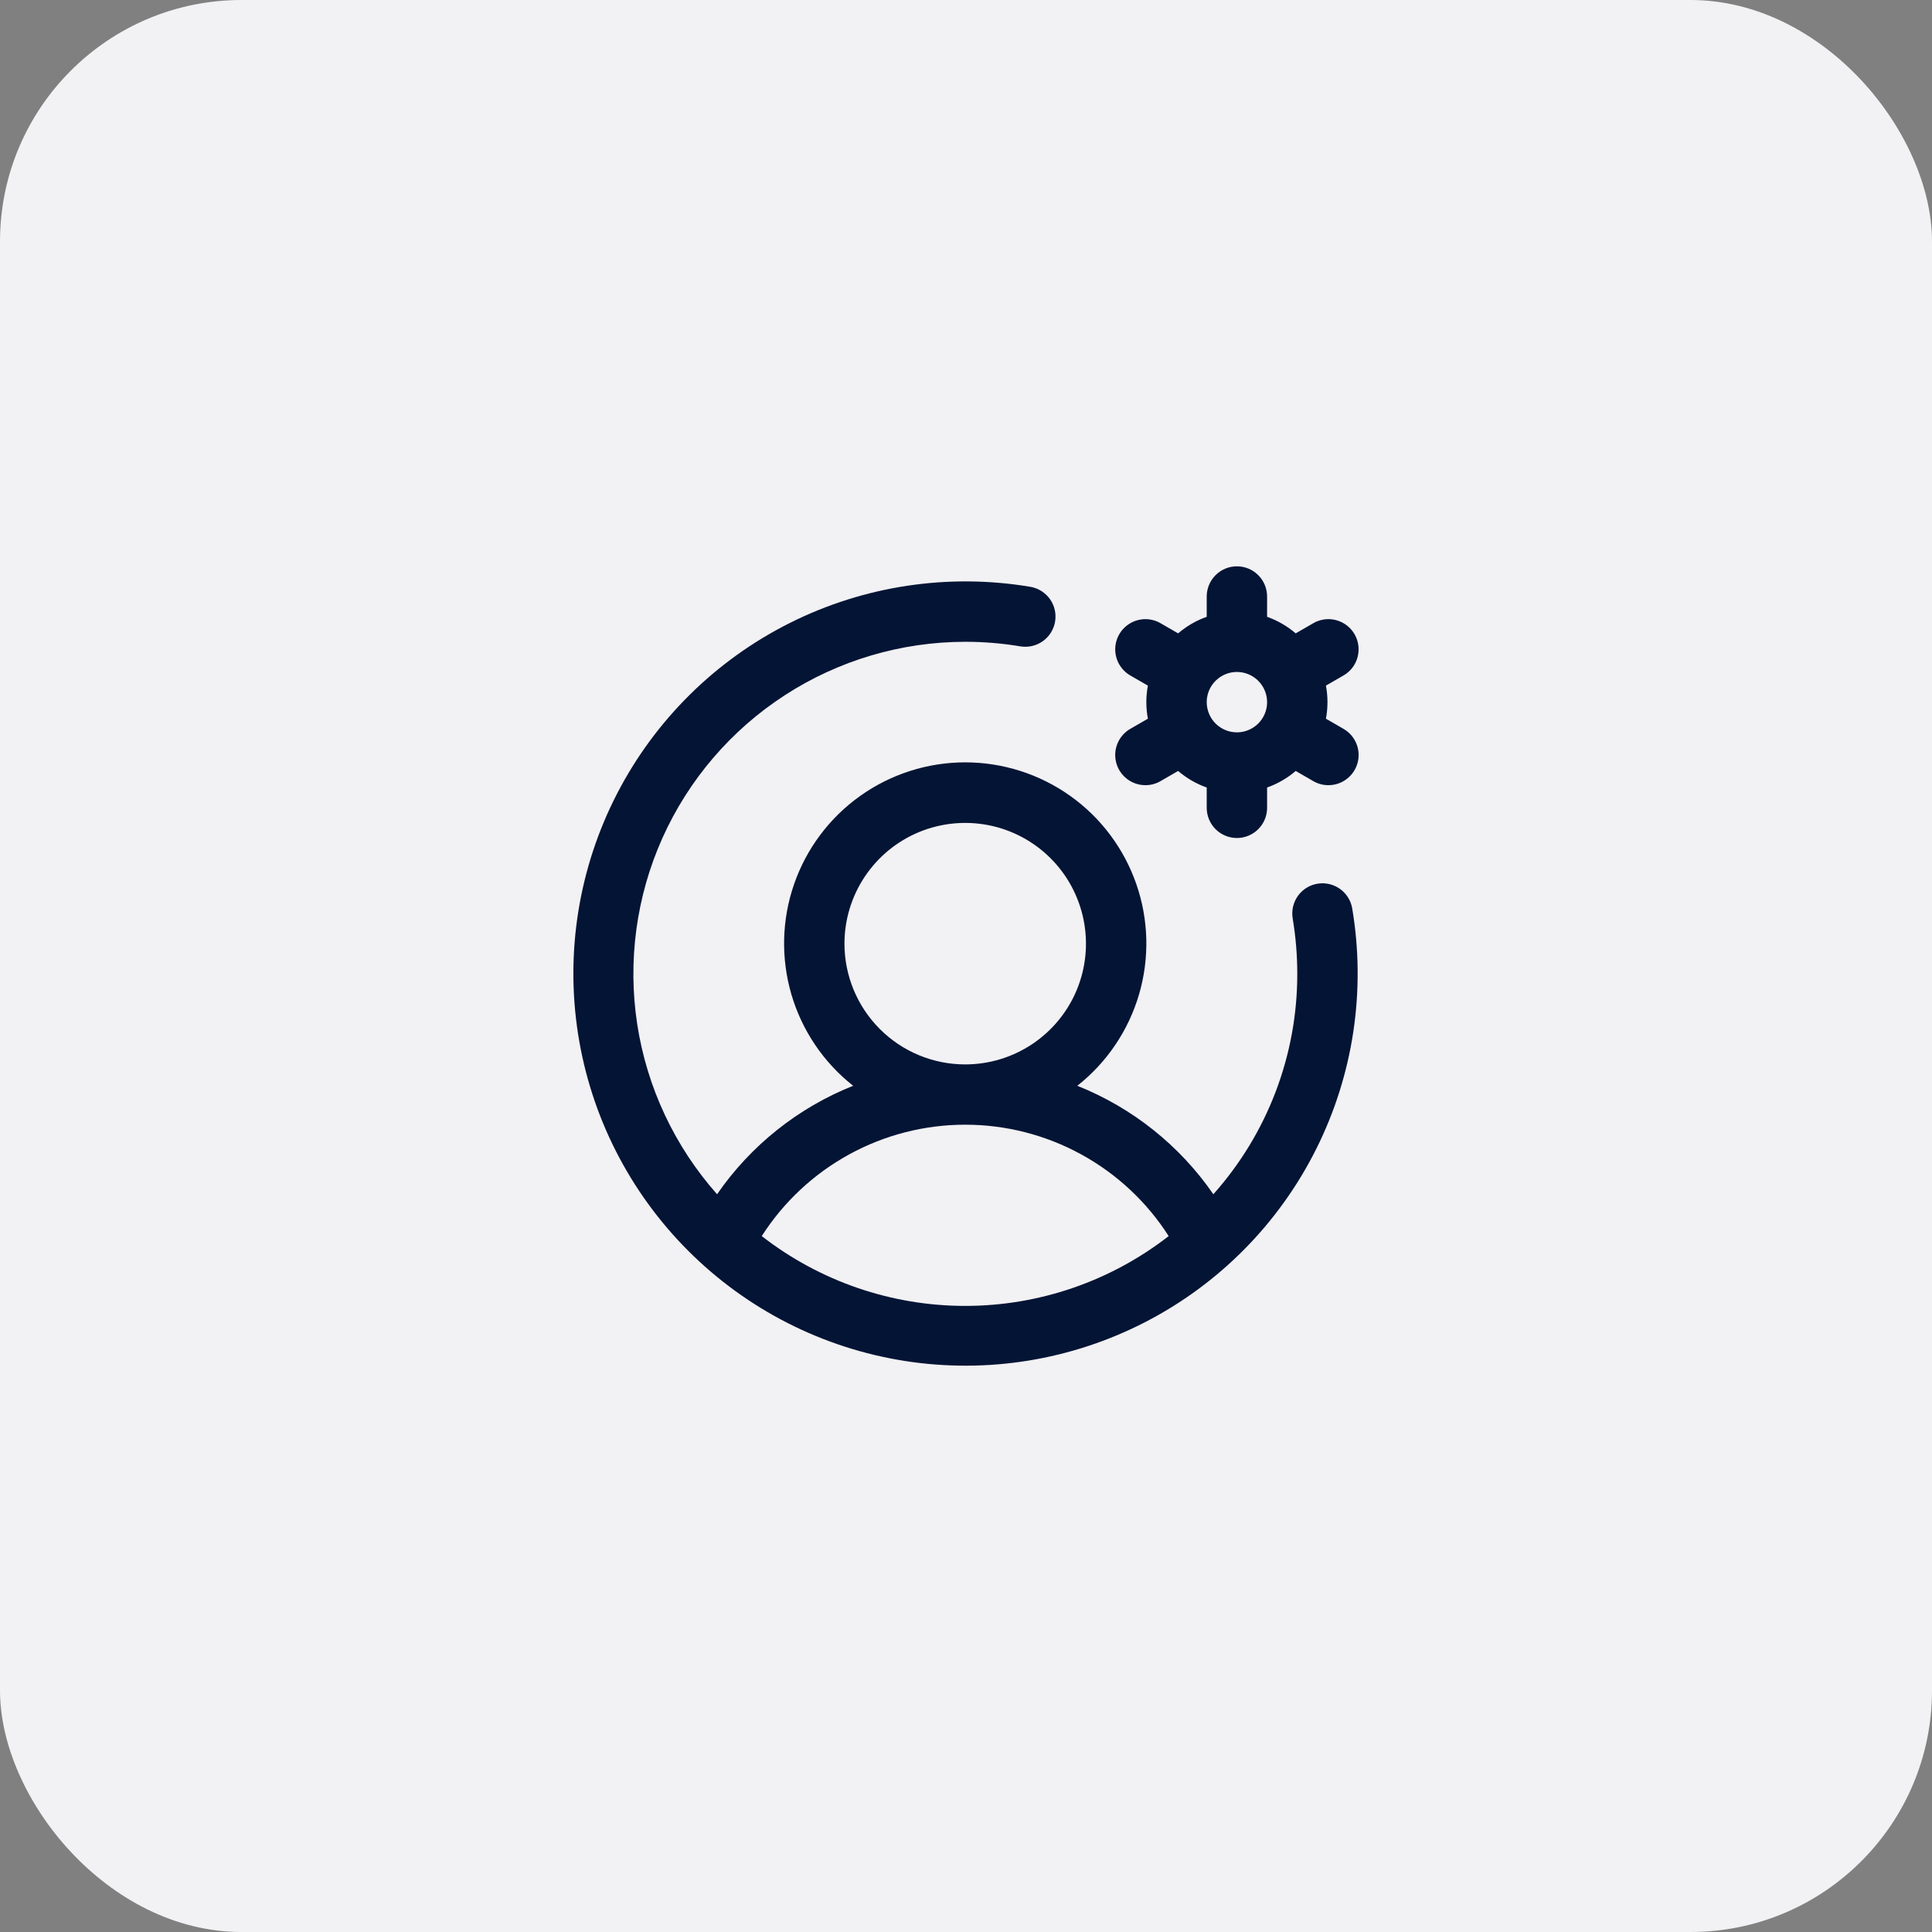
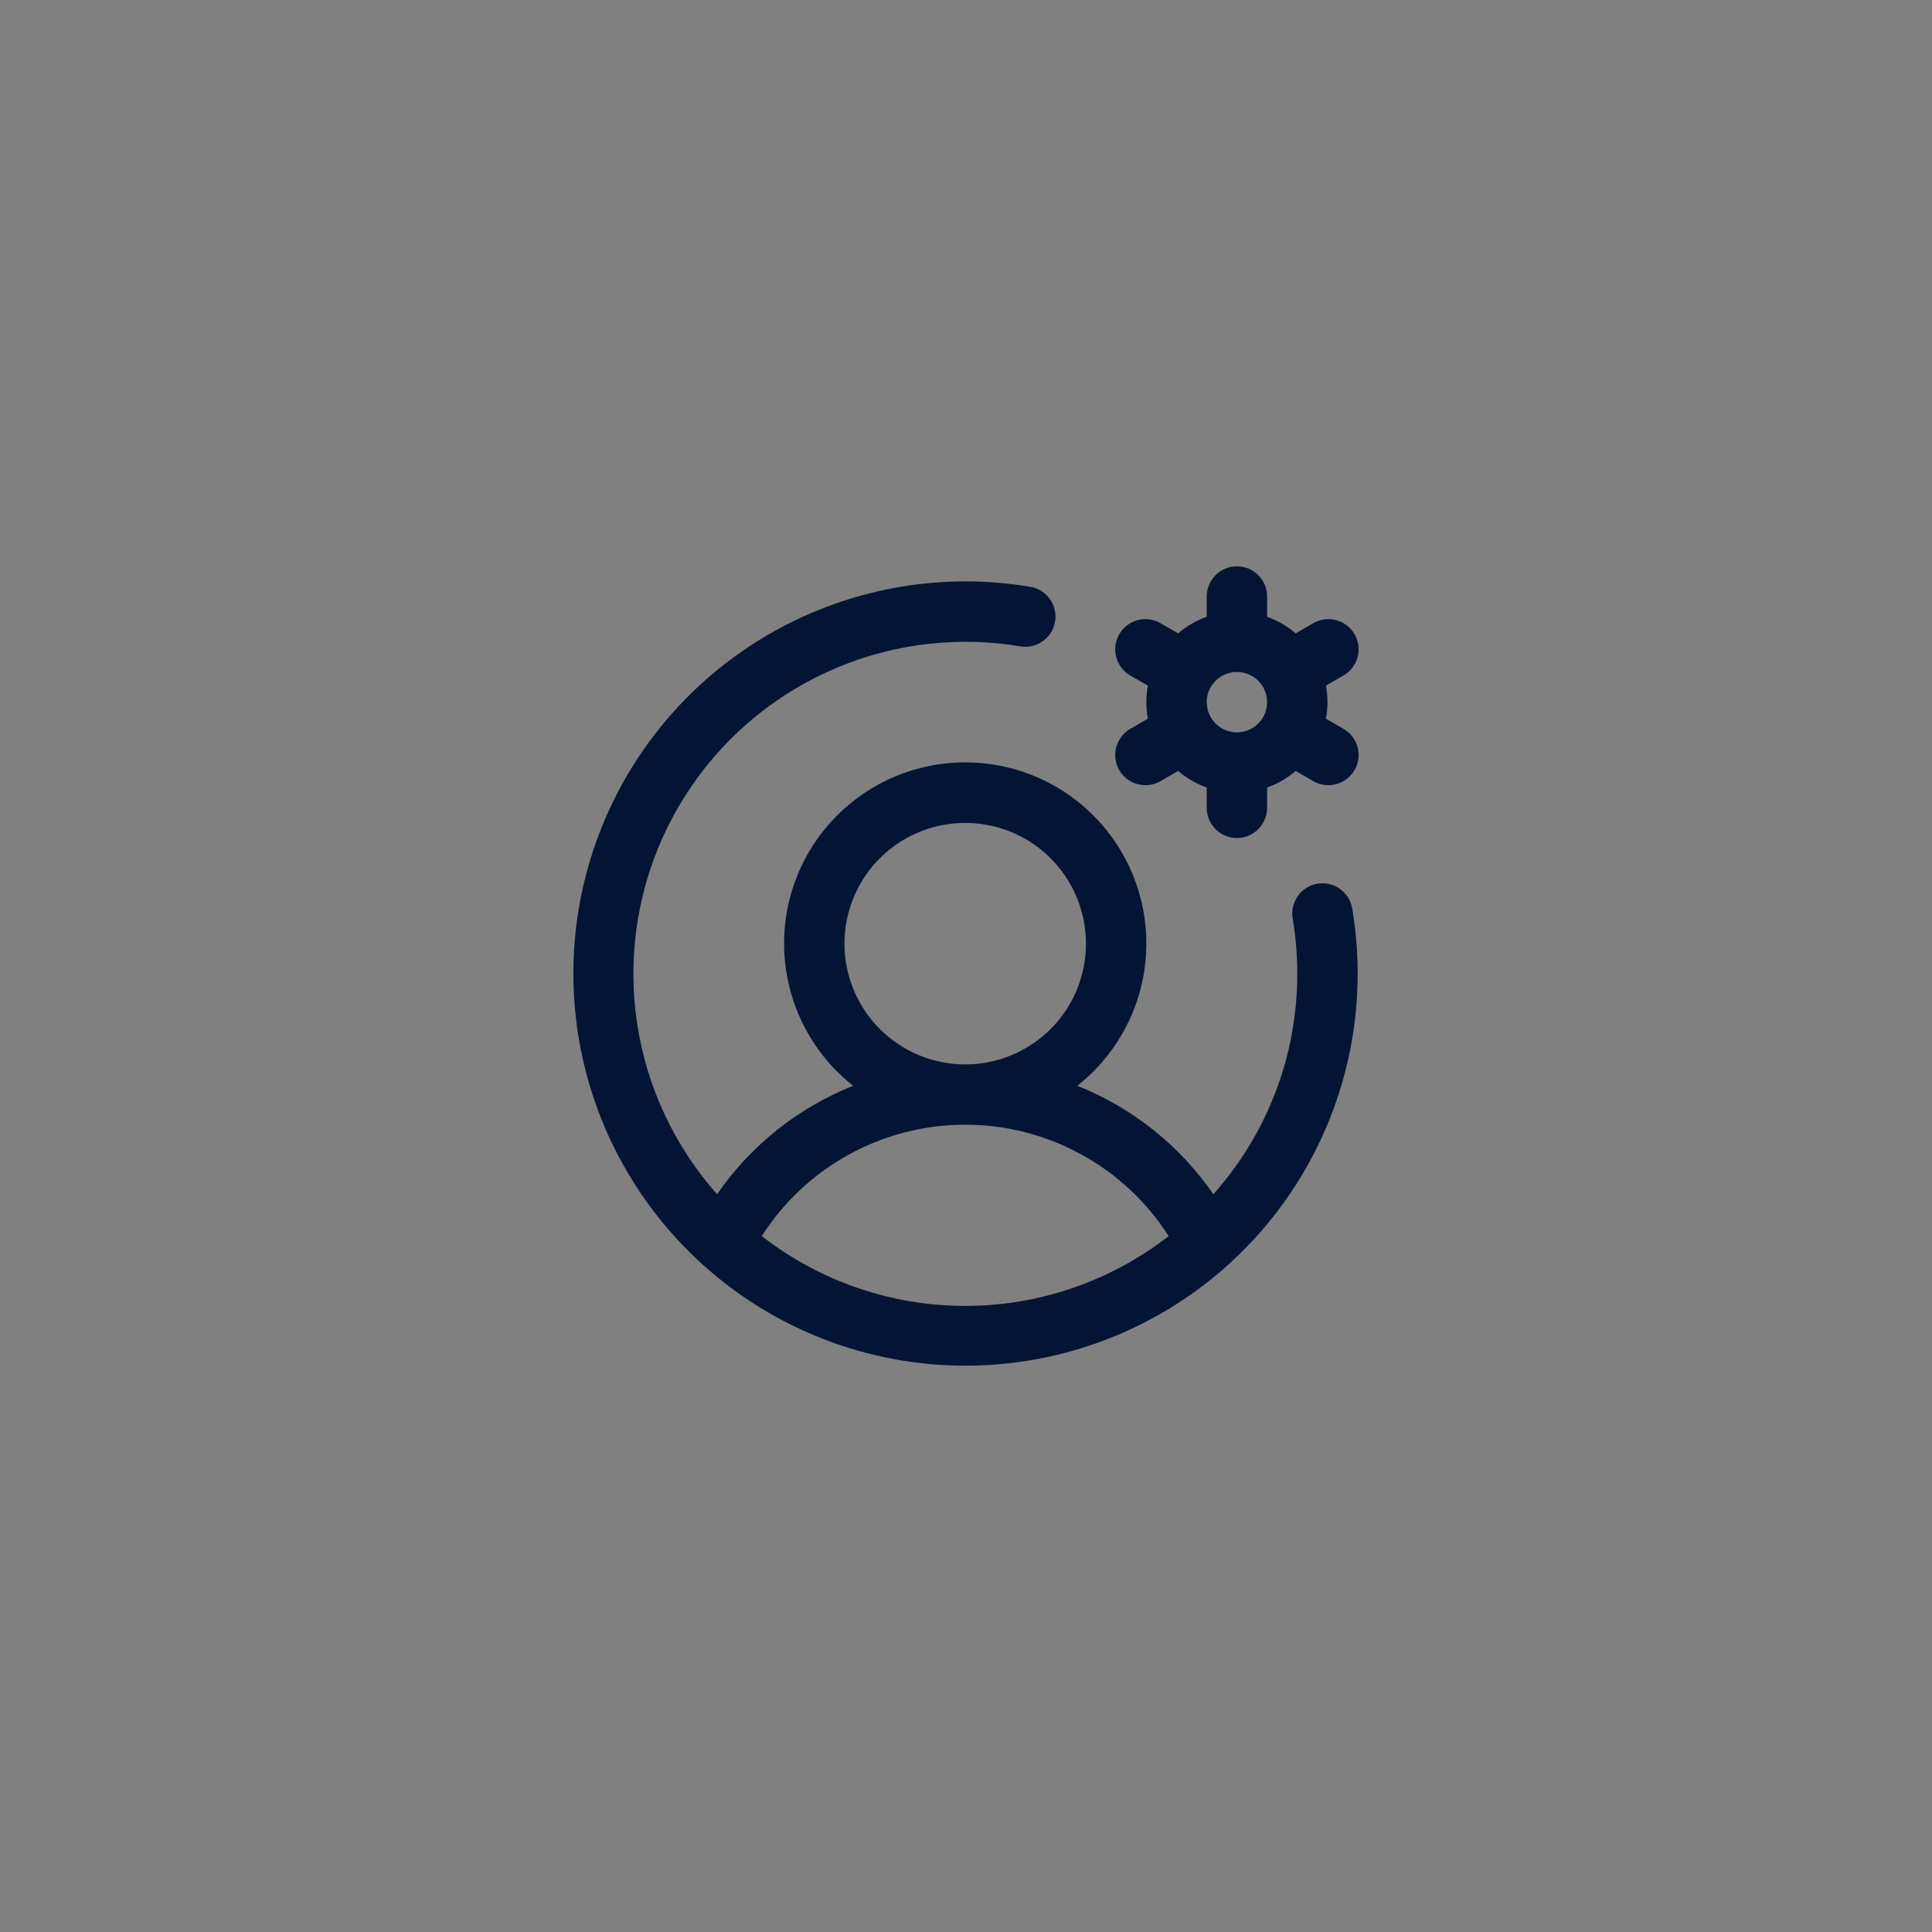
<svg xmlns="http://www.w3.org/2000/svg" width="64" height="64" viewBox="0 0 64 64" fill="none">
  <rect x="0" y="0" width="64" height="64" fill="#808080" stroke="none" />
-   <rect width="64" height="64" rx="8" fill="#F2F1F3" />
  <path d="M44.505 24.144L43.923 23.808C43.991 23.446 43.991 23.074 43.923 22.712L44.505 22.376C44.735 22.244 44.903 22.025 44.971 21.769C45.04 21.513 45.004 21.24 44.872 21.01C44.739 20.78 44.521 20.613 44.264 20.544C44.008 20.475 43.735 20.511 43.505 20.644L42.922 20.981C42.642 20.742 42.321 20.555 41.974 20.433V19.76C41.974 19.495 41.869 19.24 41.681 19.053C41.494 18.865 41.239 18.76 40.974 18.76C40.709 18.76 40.455 18.865 40.267 19.053C40.08 19.24 39.974 19.495 39.974 19.76V20.433C39.627 20.555 39.306 20.742 39.027 20.981L38.443 20.644C38.329 20.578 38.204 20.535 38.073 20.518C37.943 20.501 37.811 20.51 37.684 20.544C37.557 20.578 37.438 20.637 37.334 20.717C37.23 20.797 37.142 20.896 37.077 21.01C37.011 21.124 36.968 21.249 36.951 21.38C36.934 21.51 36.943 21.642 36.977 21.769C37.011 21.896 37.069 22.015 37.15 22.119C37.229 22.223 37.329 22.311 37.443 22.376L38.025 22.712C37.957 23.074 37.957 23.446 38.025 23.808L37.443 24.144C37.252 24.254 37.103 24.424 37.019 24.627C36.934 24.831 36.92 25.056 36.977 25.269C37.034 25.482 37.159 25.669 37.334 25.803C37.509 25.938 37.723 26.01 37.943 26.01C38.118 26.011 38.291 25.964 38.443 25.876L39.027 25.539C39.306 25.778 39.627 25.965 39.974 26.087V26.76C39.974 27.025 40.08 27.28 40.267 27.467C40.455 27.655 40.709 27.76 40.974 27.76C41.239 27.76 41.494 27.655 41.681 27.467C41.869 27.28 41.974 27.025 41.974 26.76V26.087C42.321 25.965 42.642 25.778 42.922 25.539L43.505 25.876C43.657 25.964 43.83 26.011 44.005 26.01C44.226 26.01 44.44 25.938 44.614 25.803C44.789 25.669 44.915 25.482 44.972 25.269C45.029 25.056 45.014 24.831 44.93 24.627C44.845 24.424 44.696 24.254 44.505 24.144ZM39.974 23.26C39.974 23.062 40.033 22.869 40.143 22.704C40.253 22.54 40.409 22.412 40.592 22.336C40.774 22.26 40.975 22.241 41.169 22.279C41.363 22.318 41.541 22.413 41.681 22.553C41.821 22.693 41.916 22.871 41.955 23.065C41.993 23.259 41.974 23.46 41.898 23.643C41.822 23.825 41.694 23.982 41.53 24.091C41.365 24.201 41.172 24.26 40.974 24.26C40.709 24.26 40.455 24.155 40.267 23.967C40.08 23.78 39.974 23.525 39.974 23.26ZM43.643 29.274C43.381 29.317 43.148 29.463 42.994 29.679C42.84 29.895 42.778 30.163 42.822 30.425C42.923 31.031 42.974 31.645 42.974 32.26C42.977 34.953 41.987 37.552 40.194 39.561C39.079 37.945 37.511 36.695 35.687 35.968C36.666 35.196 37.381 34.138 37.732 32.941C38.083 31.744 38.052 30.468 37.643 29.289C37.235 28.111 36.47 27.089 35.454 26.366C34.438 25.643 33.221 25.254 31.974 25.254C30.727 25.254 29.511 25.643 28.495 26.366C27.479 27.089 26.713 28.111 26.305 29.289C25.896 30.468 25.866 31.744 26.216 32.941C26.567 34.138 27.282 35.196 28.262 35.968C26.438 36.695 24.869 37.945 23.754 39.561C22.348 37.976 21.429 36.019 21.108 33.924C20.788 31.829 21.079 29.686 21.947 27.753C22.816 25.82 24.224 24.179 26.003 23.027C27.781 21.875 29.855 21.262 31.974 21.26C32.589 21.26 33.203 21.311 33.809 21.413C34.069 21.454 34.336 21.39 34.55 21.236C34.763 21.082 34.908 20.85 34.951 20.59C34.995 20.33 34.934 20.063 34.782 19.848C34.63 19.633 34.399 19.486 34.139 19.44C31.424 18.983 28.633 19.401 26.17 20.634C23.708 21.866 21.7 23.85 20.438 26.297C19.176 28.745 18.725 31.53 19.149 34.251C19.573 36.972 20.852 39.488 22.799 41.435C24.746 43.383 27.262 44.661 29.983 45.085C32.704 45.509 35.489 45.058 37.937 43.796C40.385 42.534 42.368 40.527 43.6 38.064C44.833 35.601 45.251 32.811 44.794 30.095C44.75 29.833 44.605 29.6 44.389 29.446C44.173 29.292 43.904 29.23 43.643 29.274ZM27.974 31.26C27.974 30.469 28.209 29.695 28.648 29.038C29.088 28.38 29.712 27.867 30.443 27.564C31.174 27.262 31.979 27.183 32.755 27.337C33.53 27.491 34.243 27.872 34.803 28.432C35.362 28.991 35.743 29.704 35.897 30.48C36.052 31.256 35.972 32.06 35.67 32.791C35.367 33.522 34.854 34.146 34.196 34.586C33.539 35.025 32.765 35.26 31.974 35.26C30.913 35.26 29.896 34.839 29.146 34.088C28.396 33.338 27.974 32.321 27.974 31.26ZM25.234 40.947C25.958 39.816 26.954 38.885 28.132 38.24C29.31 37.595 30.631 37.257 31.974 37.257C33.317 37.257 34.638 37.595 35.816 38.24C36.994 38.885 37.991 39.816 38.714 40.947C36.787 42.446 34.415 43.26 31.974 43.26C29.533 43.26 27.161 42.446 25.234 40.947Z" fill="#031435" />
</svg>